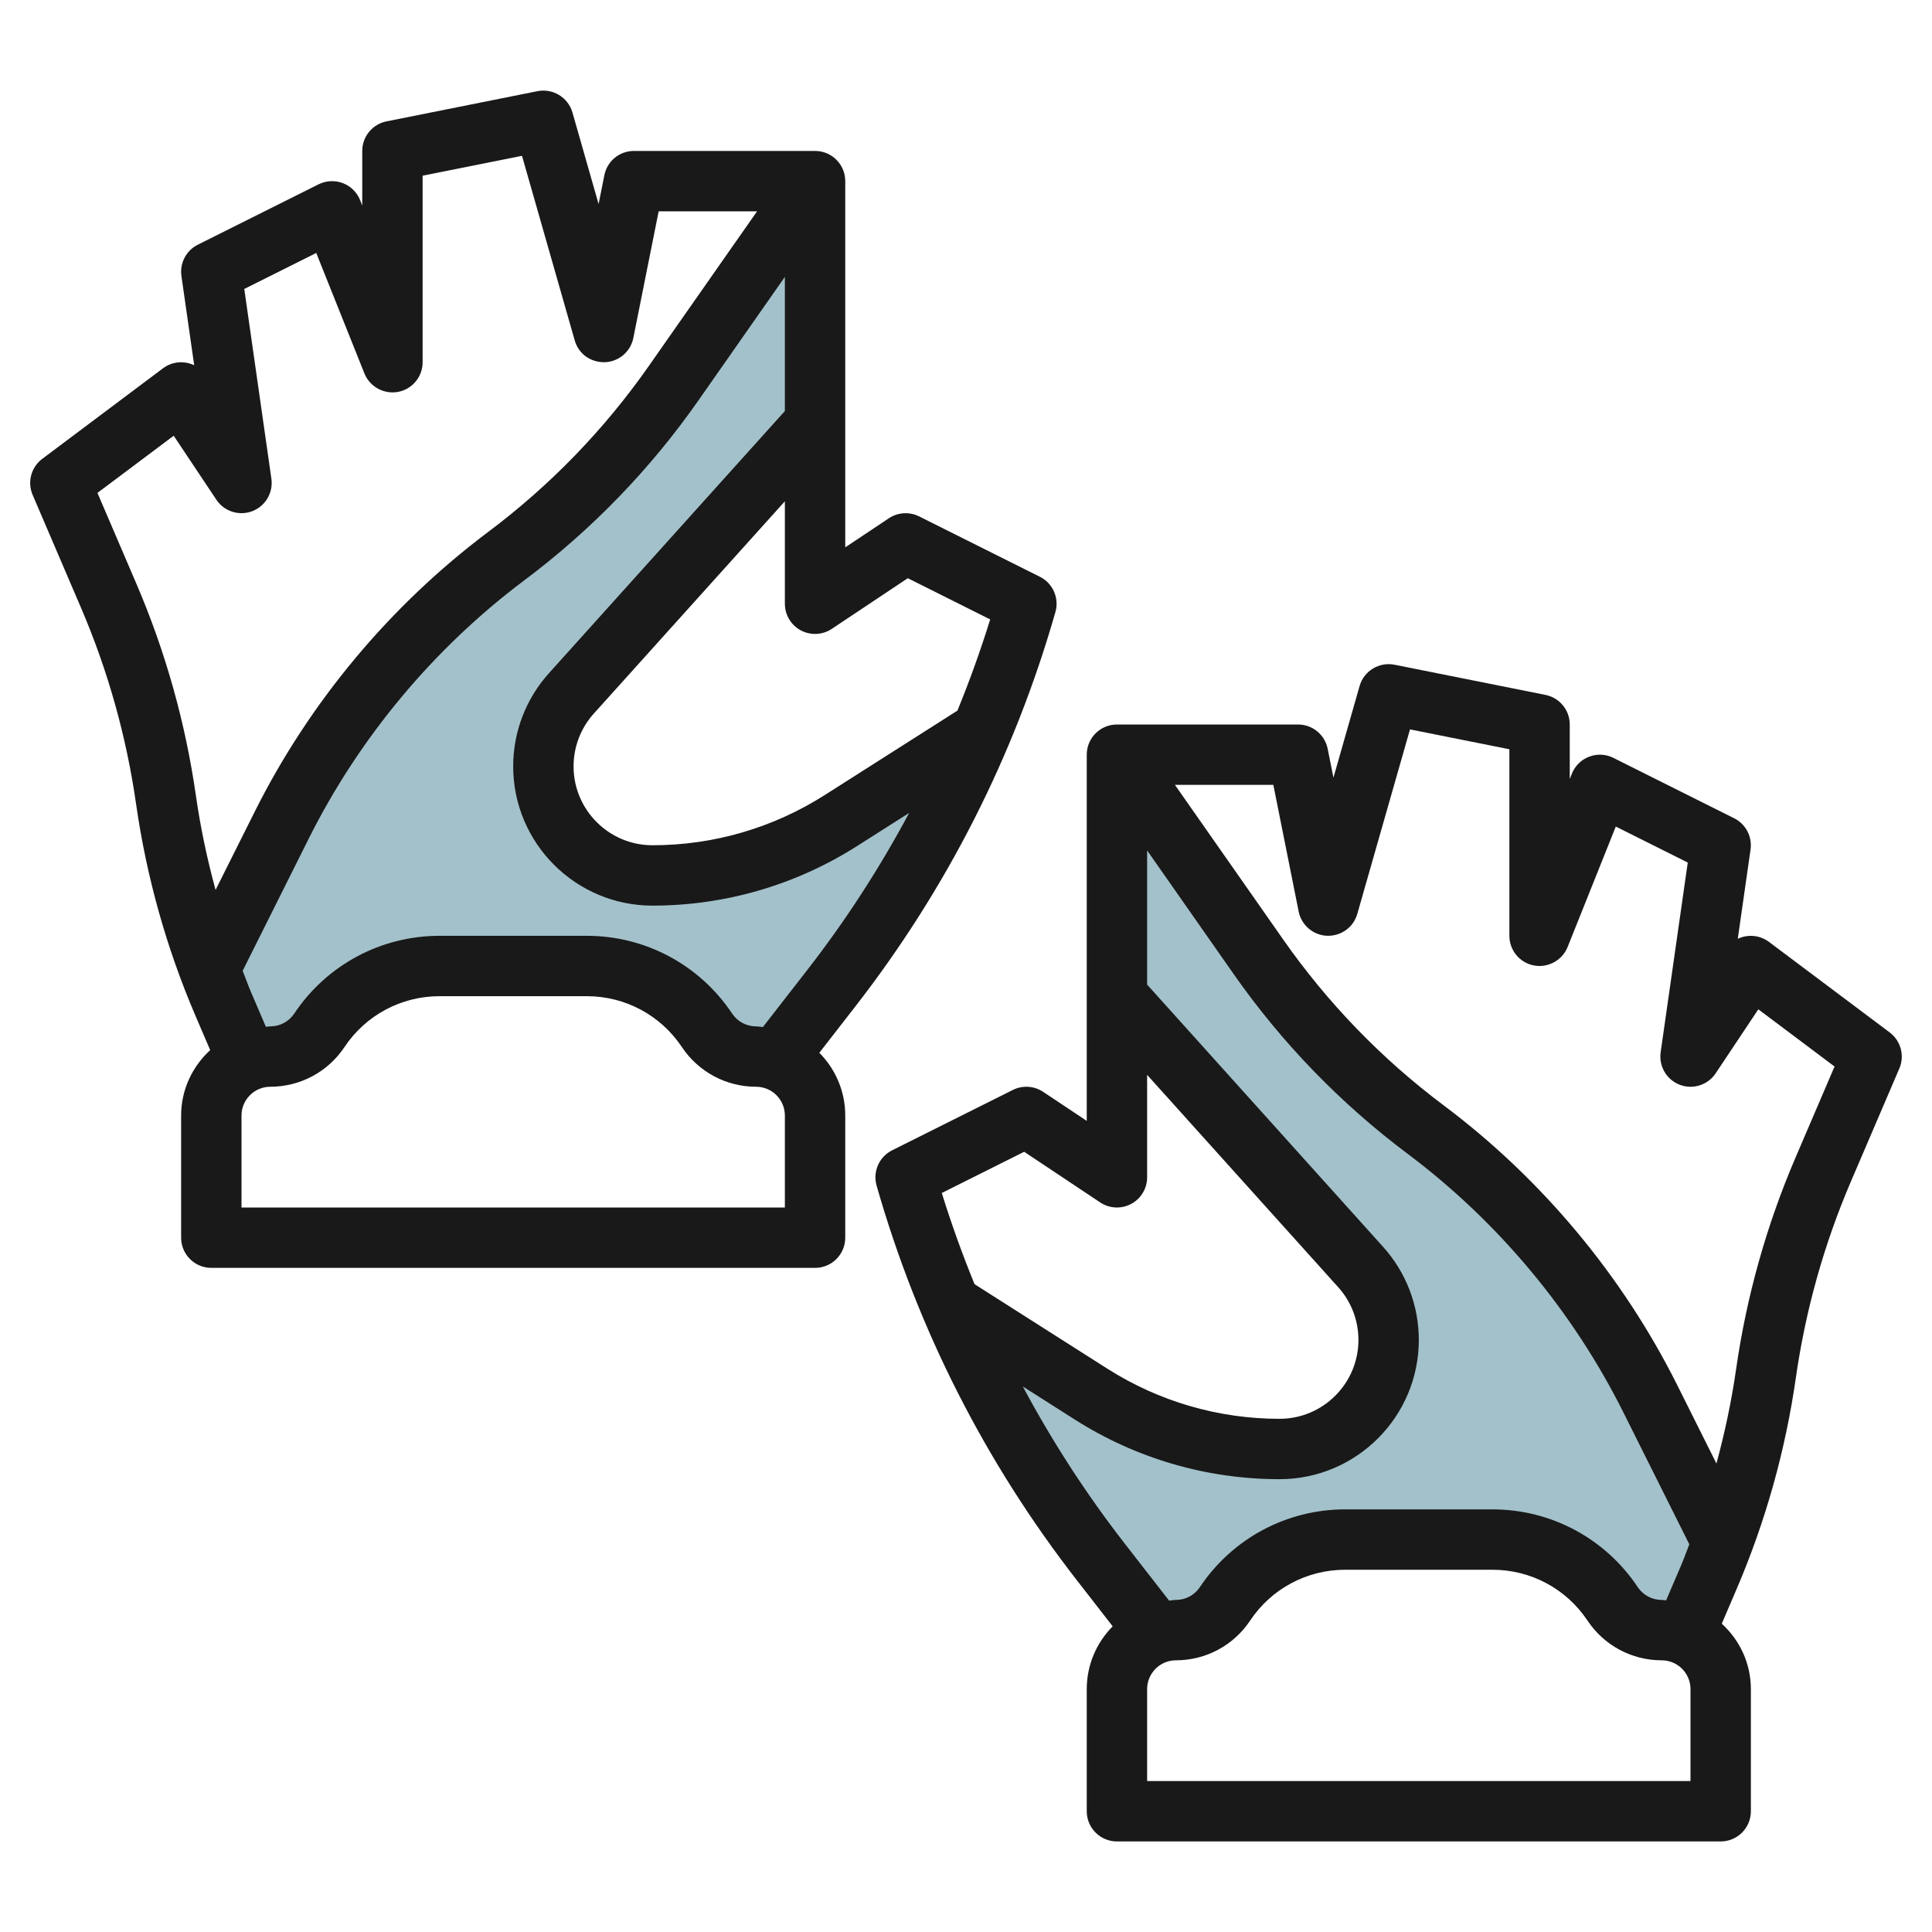
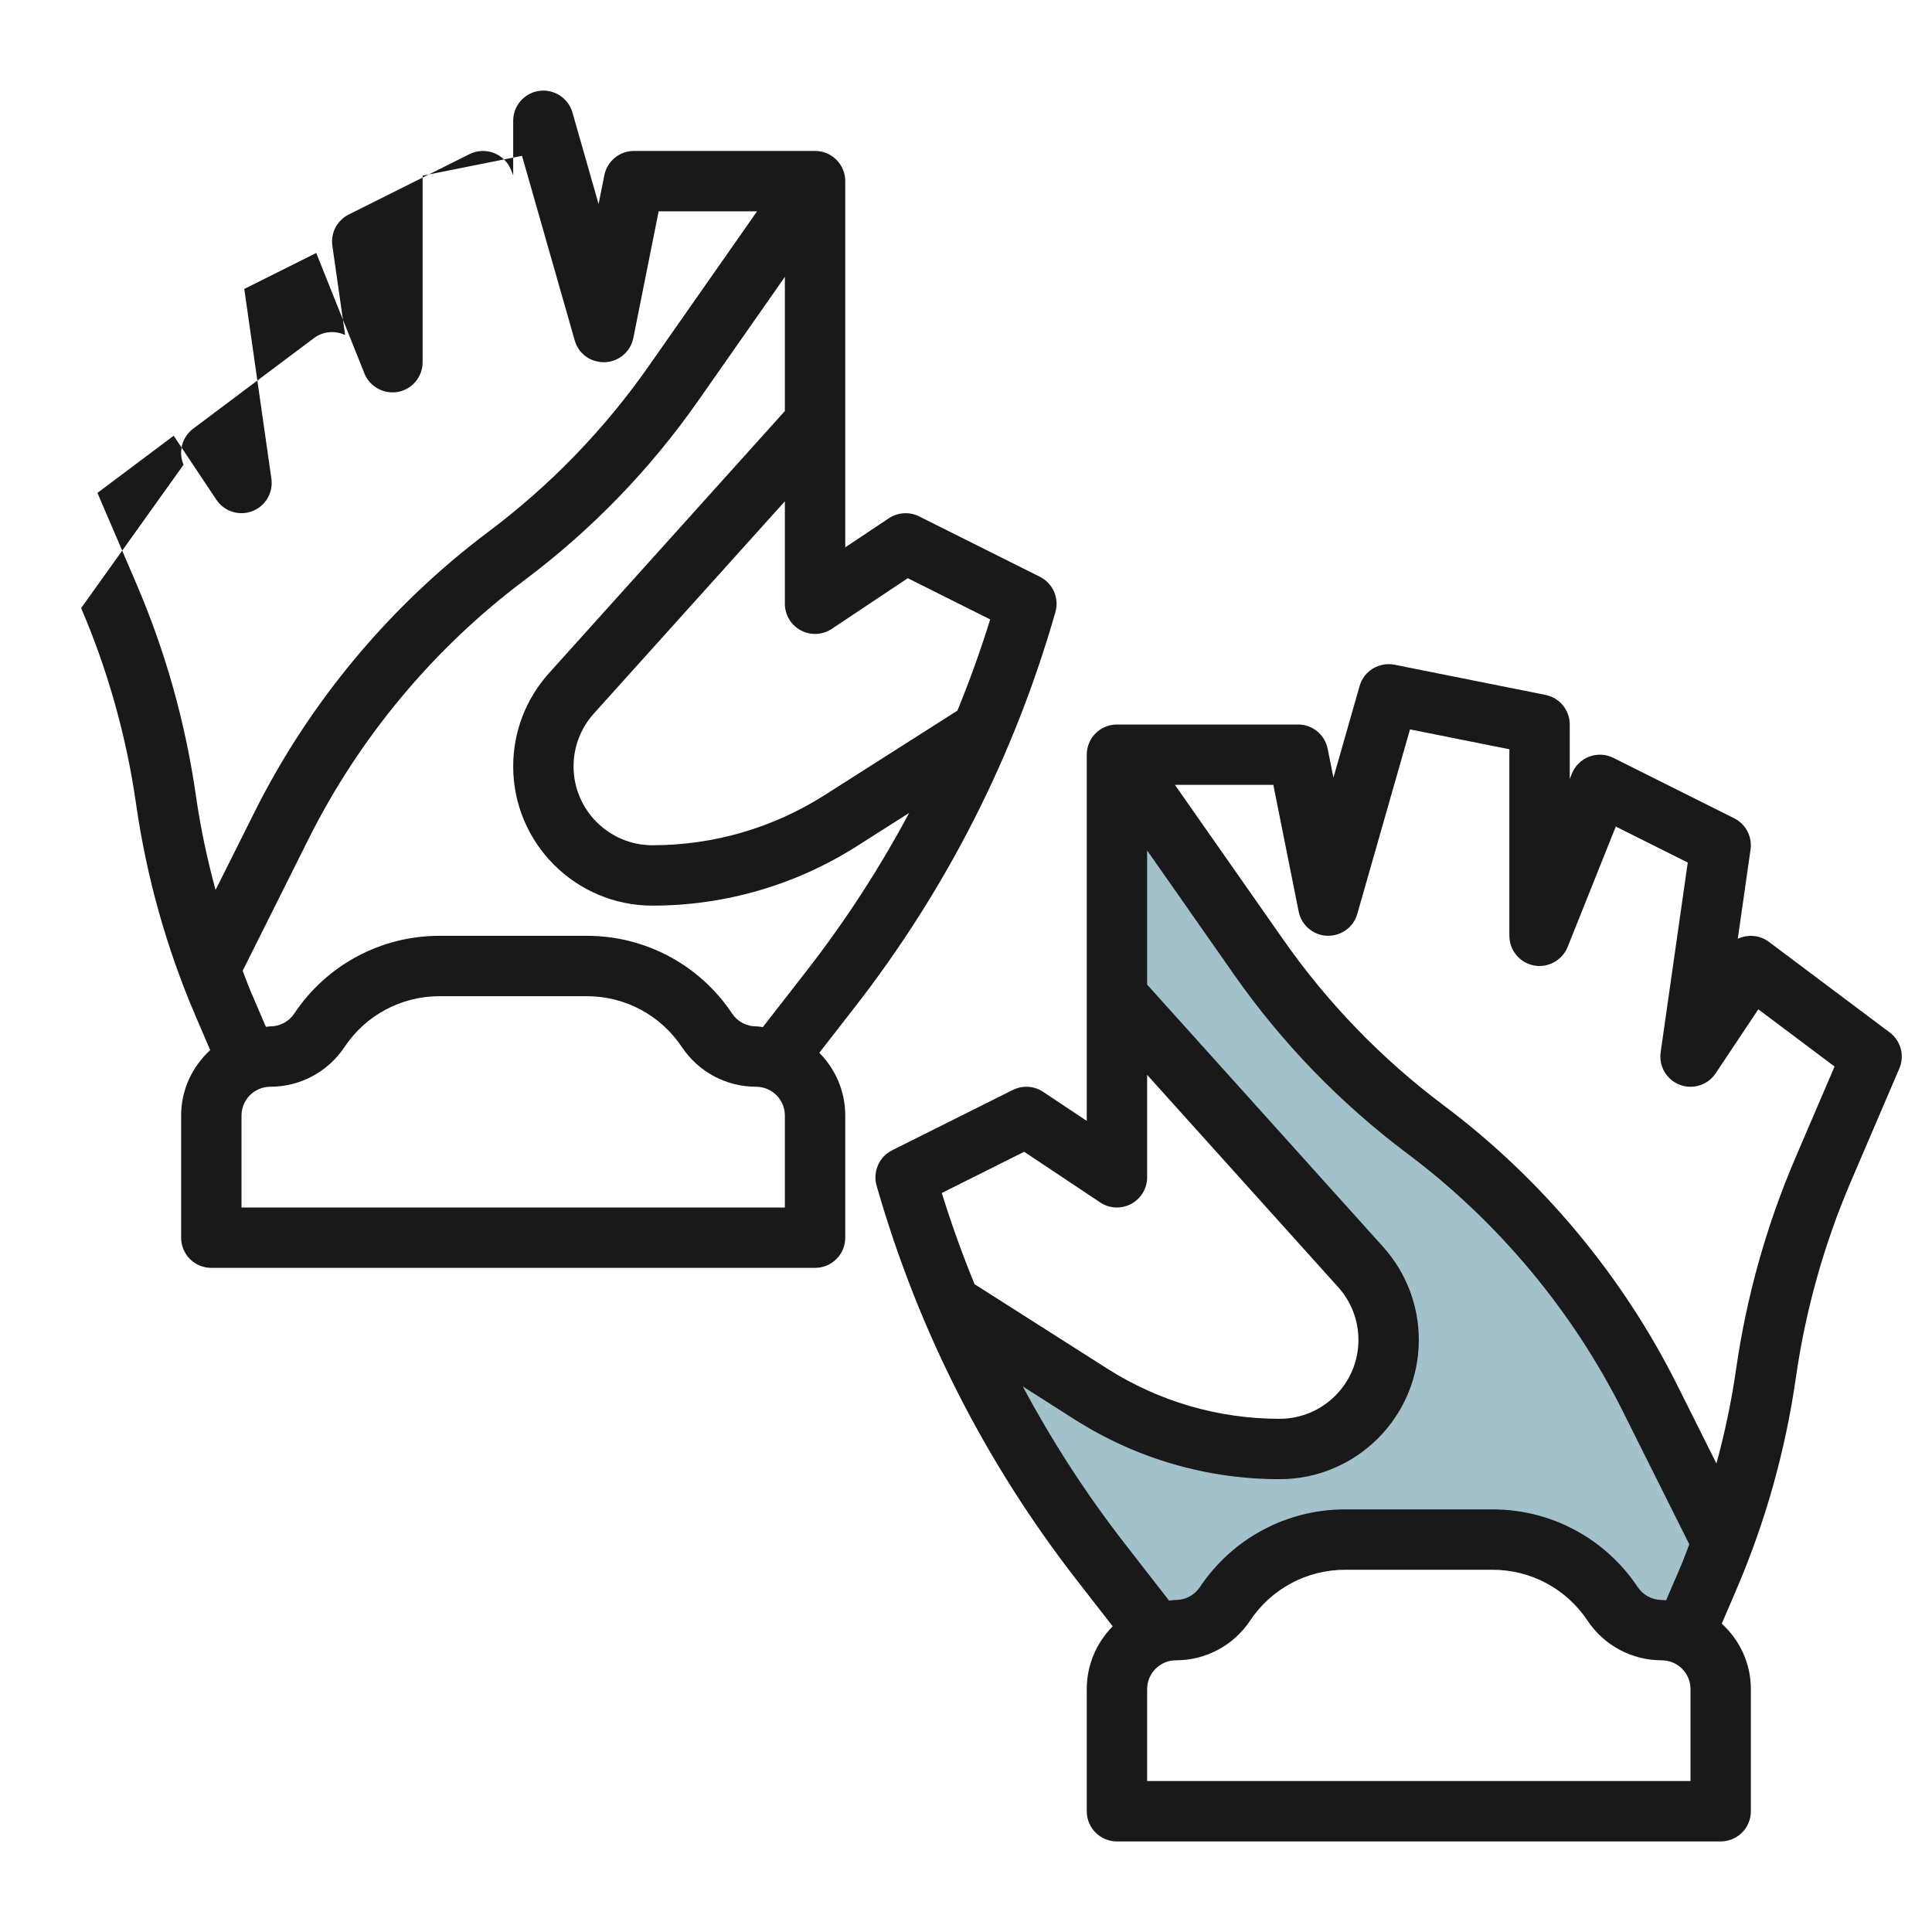
<svg xmlns="http://www.w3.org/2000/svg" id="Layer_7" enable-background="new 0 0 64 64" height="512" viewBox="0 0 64 64" width="512">
  <g>
-     <path d="m27.477 32.747c2.032-2.613 3.696-5.482 4.973-8.522l-4.647 2.957c-1.865 1.187-4.031 1.818-6.243 1.818-1.996 0-3.613-1.618-3.613-3.613 0-.893.33-1.754.928-2.417l8.072-8.97v-8l-4.687 6.695c-1.532 2.189-3.403 4.121-5.54 5.725-3.139 2.354-5.686 5.406-7.441 8.915l-2.386 4.772c.144.383.285.767.446 1.143l.814 1.899h.002c.23-.095.482-.149.746-.149.653 0 1.264-.327 1.626-.87.887-1.331 2.38-2.13 3.979-2.13h4.881c1.599 0 3.092.799 3.979 2.13.362.544.973.87 1.626.87.22 0 .427.044.624.111h.021z" fill="#a3c1ca" />
    <path d="m40.527 53.13c.887-1.331 2.38-2.13 3.979-2.13h4.881c1.599 0 3.092.799 3.979 2.13.362.544.973.87 1.626.87.264 0 .516.054.746.149h.002l.814-1.899c.161-.376.302-.76.446-1.143l-2.386-4.772c-1.754-3.509-4.302-6.561-7.441-8.915-2.138-1.603-4.008-3.535-5.54-5.725l-4.686-6.695v8l8.072 8.969c.597.664.928 1.525.928 2.417 0 1.996-1.618 3.613-3.613 3.613-2.212 0-4.378-.631-6.244-1.818l-4.647-2.957c1.277 3.04 2.941 5.909 4.973 8.522l1.839 2.365h.021c.198-.067.405-.111.625-.111.653 0 1.263-.327 1.626-.87z" fill="#a3c1ca" />
    <g fill="#191919">
      <path d="m33.553 36.105-4 2c-.431.215-.646.707-.515 1.169 1.363 4.768 3.598 9.171 6.643 13.085l1.178 1.515c-.53.536-.859 1.27-.859 2.08v4.046c0 .552.447 1 1 1h20c.553 0 1-.448 1-1v-4.046c0-.86-.375-1.628-.964-2.168l.49-1.143c.959-2.238 1.619-4.593 1.964-7.001.319-2.235.932-4.421 1.821-6.497l1.607-3.75c.182-.424.05-.917-.319-1.194l-4-3c-.22-.166-.499-.231-.769-.186-.092.016-.181.044-.264.084l.423-2.957c.061-.426-.158-.844-.543-1.036l-4-2c-.251-.126-.541-.141-.803-.04-.262.099-.469.304-.573.563l-.07.179v-1.808c0-.477-.337-.887-.804-.98l-5-1c-.511-.101-1.015.205-1.158.706l-.866 3.034-.191-.956c-.094-.468-.504-.804-.981-.804h-6c-.553 0-1 .448-1 1v12.131l-1.445-.963c-.298-.198-.68-.223-1.002-.063zm22.447 22.895h-18v-3.046c0-.526.428-.954.954-.954.99 0 1.909-.492 2.458-1.316.703-1.055 1.88-1.684 3.148-1.684h4.881c1.269 0 2.444.629 3.147 1.684.549.824 1.468 1.316 2.458 1.316.526 0 .954.428.954.954zm-.954-6c-.319 0-.616-.159-.794-.425-1.074-1.613-2.873-2.575-4.812-2.575h-4.88c-1.938 0-3.737.963-4.812 2.575-.178.266-.475.425-.794.425-.077 0-.15.017-.226.023l-1.47-1.89c-1.28-1.646-2.403-3.386-3.376-5.204l1.723 1.096c2.031 1.292 4.375 1.975 6.782 1.975 2.544 0 4.613-2.069 4.613-4.613 0-1.142-.421-2.238-1.185-3.086l-7.815-8.685v-4.444l2.867 4.096c1.596 2.28 3.534 4.282 5.761 5.952 2.998 2.248 5.469 5.208 7.146 8.562l2.187 4.375c-.092.232-.174.468-.272.698l-.497 1.159c-.05-.002-.096-.014-.146-.014zm-12.026-22.804c.091.452.479.784.94.803.465.014.875-.28 1.002-.724l1.746-6.113 3.292.658v6.18c0 .479.34.891.811.982.463.089.939-.165 1.118-.61l1.596-3.991 2.384 1.192-.898 6.286c-.065.462.197.909.634 1.076.434.166.93.009 1.188-.379l1.414-2.121 2.525 1.895-1.298 3.028c-.959 2.238-1.619 4.593-1.964 7.001-.151 1.054-.372 2.096-.651 3.122l-1.296-2.593c-1.815-3.63-4.49-6.834-7.735-9.268-2.057-1.542-3.848-3.392-5.321-5.498l-3.586-5.122h3.26zm-6.575 9.636c.306.205.702.223 1.026.05.326-.174.529-.513.529-.882v-3.394l6.329 7.033c.433.48.671 1.101.671 1.748 0 1.441-1.172 2.613-2.613 2.613-2.025 0-3.998-.575-5.707-1.662l-4.397-2.798c-.404-.988-.767-1.995-1.085-3.021l2.729-1.365z" />
-       <path d="m2.688 20.144c.89 2.077 1.502 4.263 1.821 6.498.345 2.408 1.005 4.764 1.964 7.002l.49 1.142c-.588.54-.963 1.308-.963 2.168v4.046c0 .552.447 1 1 1h20c.553 0 1-.448 1-1v-4.046c0-.81-.329-1.545-.859-2.079l1.178-1.515c3.045-3.915 5.279-8.317 6.643-13.085.132-.463-.084-.954-.515-1.169l-4-2c-.321-.16-.704-.136-1.002.062l-1.445.963v-12.131c0-.552-.447-1-1-1h-6c-.477 0-.887.336-.98.804l-.191.956-.866-3.034c-.144-.501-.649-.806-1.158-.706l-5 1c-.468.093-.805.503-.805.98v1.808l-.071-.179c-.104-.259-.312-.464-.573-.563-.263-.1-.552-.084-.803.04l-4 2c-.385.192-.604.609-.543 1.036l.423 2.957c-.083-.04-.172-.068-.264-.084-.272-.047-.549.02-.769.185l-4 3c-.369.276-.501.77-.319 1.194zm23.312 19.856h-18v-3.046c0-.526.428-.954.954-.954.99 0 1.909-.492 2.458-1.316.703-1.055 1.879-1.684 3.148-1.684h4.881c1.268 0 2.444.63 3.147 1.685.549.823 1.468 1.315 2.458 1.315.526 0 .954.428.954.954zm.741-7.867-1.47 1.89c-.075-.006-.148-.023-.225-.023-.319 0-.616-.159-.794-.425-1.075-1.613-2.873-2.575-4.812-2.575h-4.88c-1.938 0-3.737.962-4.812 2.575-.178.266-.475.425-.794.425-.05 0-.096.012-.146.015l-.497-1.159c-.098-.23-.181-.466-.272-.698l2.187-4.375c1.677-3.354 4.147-6.314 7.146-8.562 2.227-1.669 4.165-3.671 5.761-5.952l2.867-4.097v4.444l-7.815 8.684c-.764.848-1.185 1.945-1.185 3.087 0 2.544 2.069 4.613 4.613 4.613 2.406 0 4.751-.683 6.781-1.975l1.723-1.096c-.973 1.818-2.096 3.558-3.376 5.204zm3.331-12.979 2.729 1.365c-.318 1.026-.681 2.033-1.085 3.021l-4.397 2.798c-1.708 1.087-3.68 1.662-5.706 1.662-1.441 0-2.613-1.172-2.613-2.613 0-.647.238-1.268.671-1.749l6.329-7.032v3.394c0 .369.203.708.528.882.324.173.721.154 1.026-.05zm-24.318-4.72 1.414 2.121c.259.389.754.544 1.188.379.437-.167.699-.613.634-1.076l-.898-6.286 2.384-1.192 1.596 3.991c.179.445.652.698 1.118.61.47-.09.81-.502.81-.981v-6.18l3.292-.658 1.746 6.113c.126.443.516.732 1.002.724.462-.019.85-.351.94-.803l.839-4.196h3.26l-3.585 5.122c-1.474 2.106-3.265 3.956-5.321 5.498-3.245 2.434-5.92 5.638-7.735 9.268l-1.297 2.592c-.279-1.026-.501-2.068-.651-3.122-.345-2.408-1.005-4.764-1.964-7.002l-1.298-3.028z" />
+       <path d="m2.688 20.144c.89 2.077 1.502 4.263 1.821 6.498.345 2.408 1.005 4.764 1.964 7.002l.49 1.142c-.588.54-.963 1.308-.963 2.168v4.046c0 .552.447 1 1 1h20c.553 0 1-.448 1-1v-4.046c0-.81-.329-1.545-.859-2.079l1.178-1.515c3.045-3.915 5.279-8.317 6.643-13.085.132-.463-.084-.954-.515-1.169l-4-2c-.321-.16-.704-.136-1.002.062l-1.445.963v-12.131c0-.552-.447-1-1-1h-6c-.477 0-.887.336-.98.804l-.191.956-.866-3.034c-.144-.501-.649-.806-1.158-.706c-.468.093-.805.503-.805.98v1.808l-.071-.179c-.104-.259-.312-.464-.573-.563-.263-.1-.552-.084-.803.04l-4 2c-.385.192-.604.609-.543 1.036l.423 2.957c-.083-.04-.172-.068-.264-.084-.272-.047-.549.02-.769.185l-4 3c-.369.276-.501.77-.319 1.194zm23.312 19.856h-18v-3.046c0-.526.428-.954.954-.954.99 0 1.909-.492 2.458-1.316.703-1.055 1.879-1.684 3.148-1.684h4.881c1.268 0 2.444.63 3.147 1.685.549.823 1.468 1.315 2.458 1.315.526 0 .954.428.954.954zm.741-7.867-1.47 1.89c-.075-.006-.148-.023-.225-.023-.319 0-.616-.159-.794-.425-1.075-1.613-2.873-2.575-4.812-2.575h-4.88c-1.938 0-3.737.962-4.812 2.575-.178.266-.475.425-.794.425-.05 0-.096.012-.146.015l-.497-1.159c-.098-.23-.181-.466-.272-.698l2.187-4.375c1.677-3.354 4.147-6.314 7.146-8.562 2.227-1.669 4.165-3.671 5.761-5.952l2.867-4.097v4.444l-7.815 8.684c-.764.848-1.185 1.945-1.185 3.087 0 2.544 2.069 4.613 4.613 4.613 2.406 0 4.751-.683 6.781-1.975l1.723-1.096c-.973 1.818-2.096 3.558-3.376 5.204zm3.331-12.979 2.729 1.365c-.318 1.026-.681 2.033-1.085 3.021l-4.397 2.798c-1.708 1.087-3.68 1.662-5.706 1.662-1.441 0-2.613-1.172-2.613-2.613 0-.647.238-1.268.671-1.749l6.329-7.032v3.394c0 .369.203.708.528.882.324.173.721.154 1.026-.05zm-24.318-4.72 1.414 2.121c.259.389.754.544 1.188.379.437-.167.699-.613.634-1.076l-.898-6.286 2.384-1.192 1.596 3.991c.179.445.652.698 1.118.61.47-.09.81-.502.81-.981v-6.18l3.292-.658 1.746 6.113c.126.443.516.732 1.002.724.462-.019.85-.351.94-.803l.839-4.196h3.26l-3.585 5.122c-1.474 2.106-3.265 3.956-5.321 5.498-3.245 2.434-5.92 5.638-7.735 9.268l-1.297 2.592c-.279-1.026-.501-2.068-.651-3.122-.345-2.408-1.005-4.764-1.964-7.002l-1.298-3.028z" />
    </g>
  </g>
</svg>